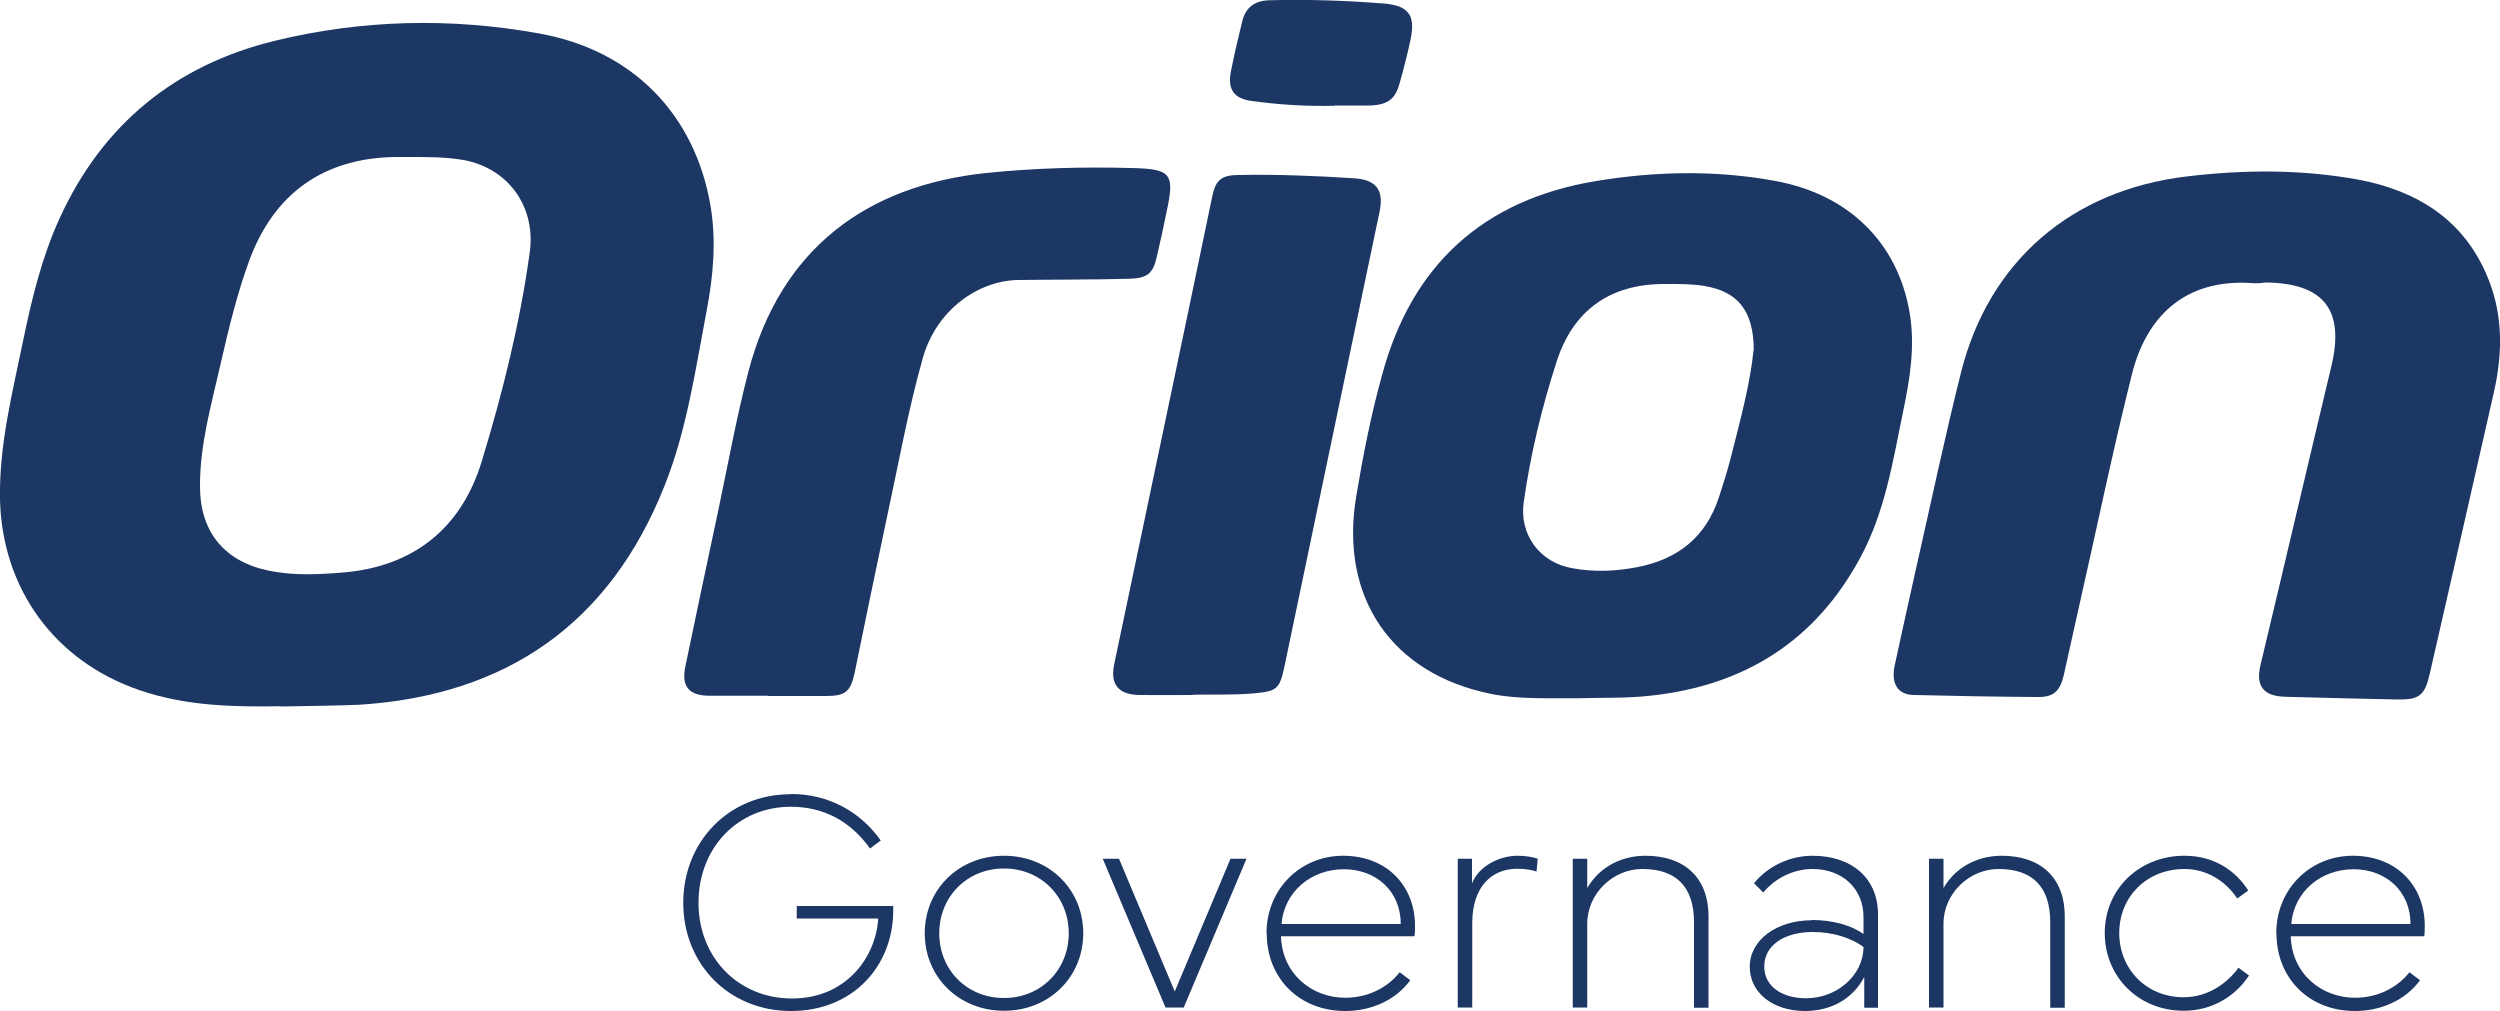
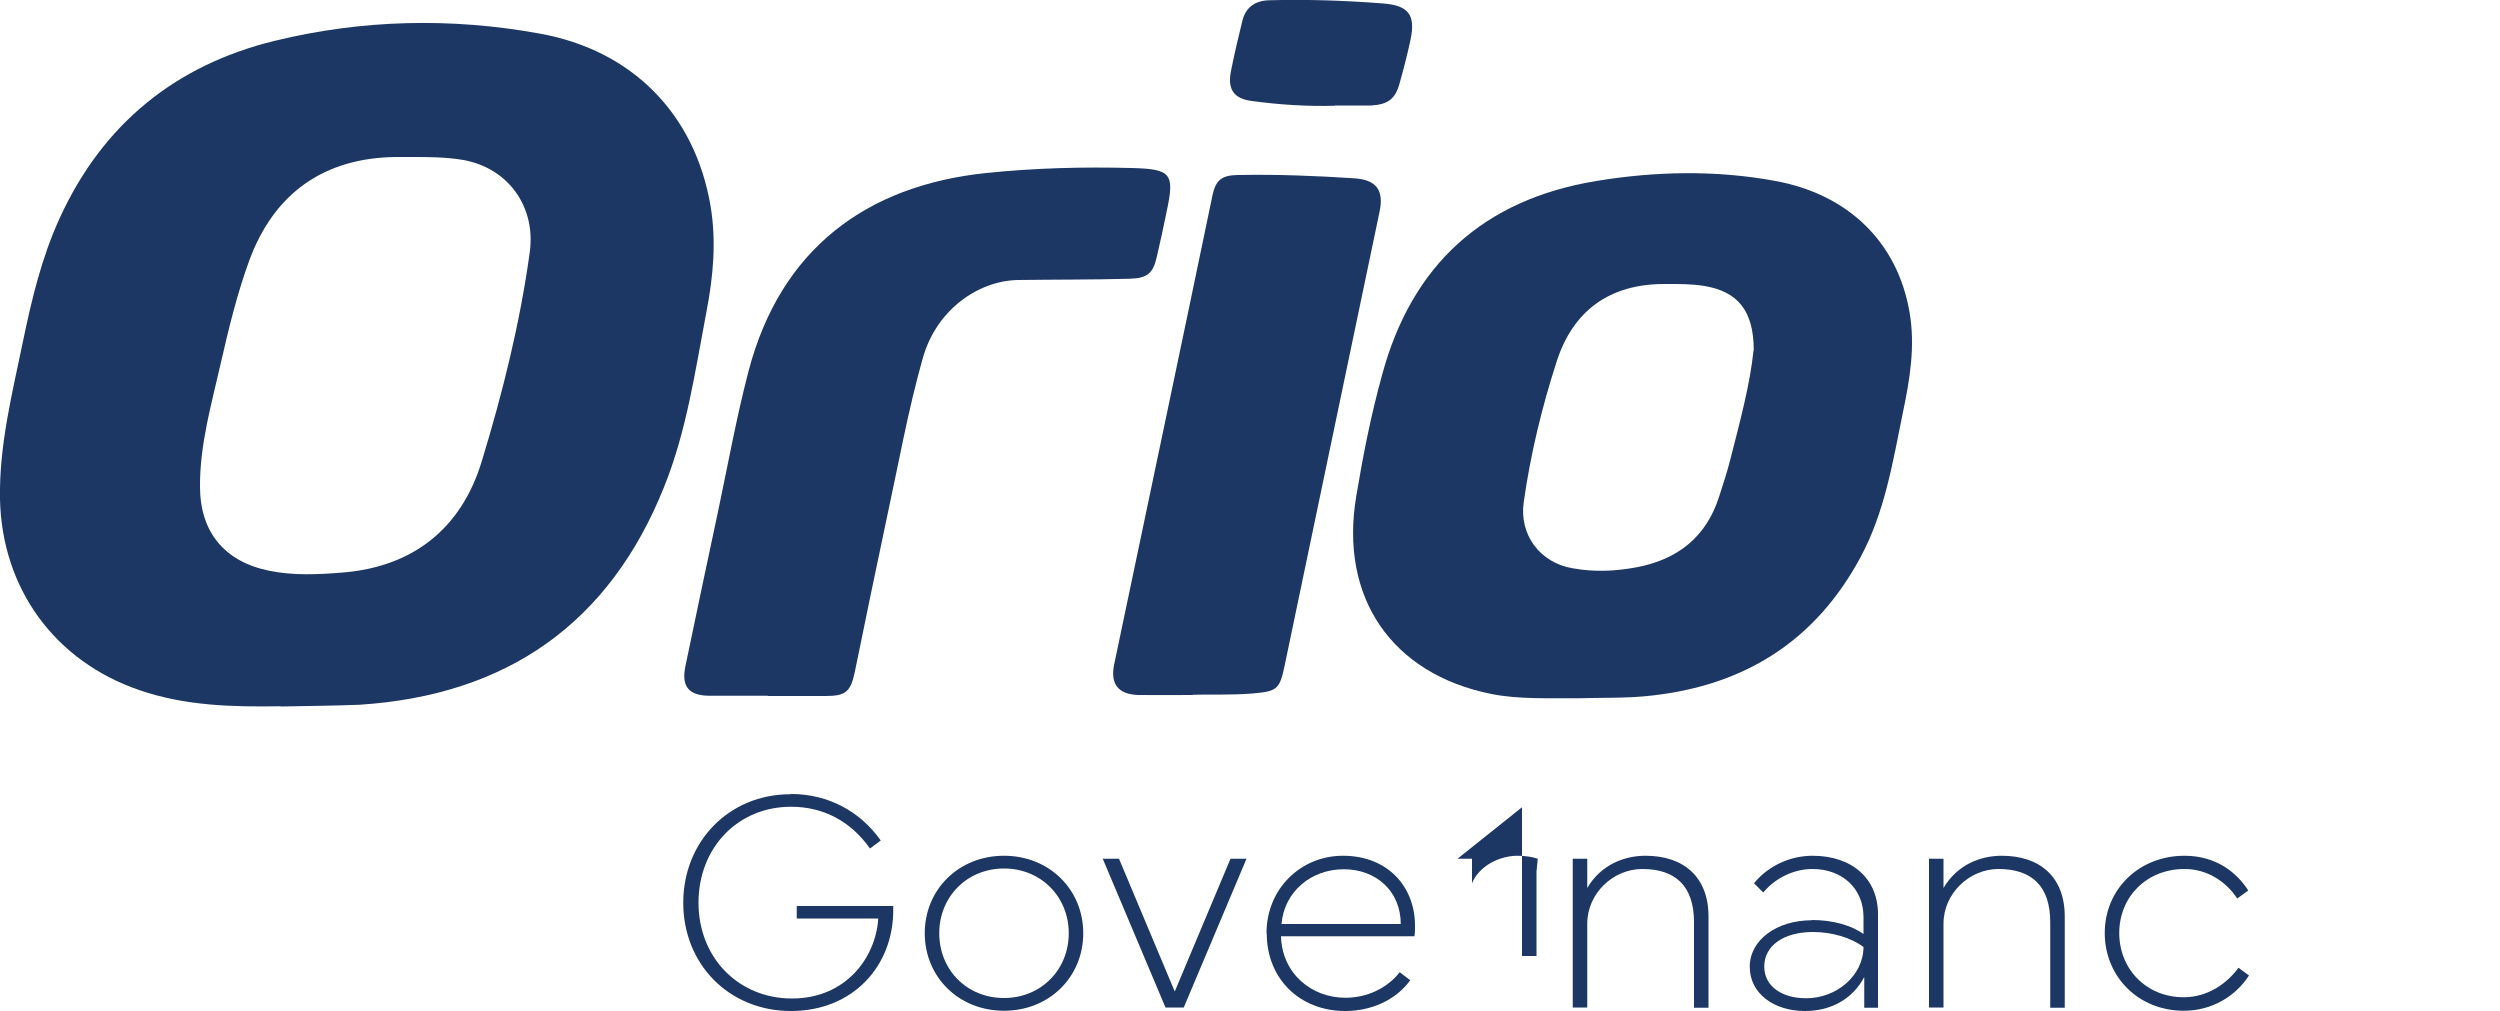
<svg xmlns="http://www.w3.org/2000/svg" id="uuid-e8af0a4a-9a96-4634-a433-3f98b275baf5" data-name="Capa 1" width="100" height="40.43" viewBox="0 0 100 40.43">
  <defs>
    <style>
      .uuid-d19abd23-7b00-42ad-87ad-0496321ad402 {
        fill: #1c3764;
      }
    </style>
  </defs>
  <g>
    <path class="uuid-d19abd23-7b00-42ad-87ad-0496321ad402" d="M11.23,28.25c-1.91,.03-3.8-.01-5.64-.64C2.19,26.45,.08,23.55,0,19.97c-.04-2.16,.49-4.23,.92-6.32,.35-1.69,.75-3.36,1.47-4.93C4.11,4.96,7.02,2.6,11,1.63c3.49-.85,7.05-.93,10.57-.29,3.75,.67,6.23,3.25,6.85,6.89,.24,1.41,.11,2.83-.16,4.23-.45,2.36-.79,4.76-1.69,7-2.19,5.49-6.31,8.35-12.19,8.73-1.05,.04-2.11,.05-3.16,.07ZM16.43,6.28h-.59c-2.88,.03-4.89,1.45-5.88,4.17-.48,1.32-.81,2.68-1.12,4.04-.37,1.64-.85,3.27-.84,4.97,0,1.83,.99,3.01,2.77,3.37,.97,.2,1.97,.15,2.95,.07,2.81-.23,4.75-1.77,5.56-4.48,.83-2.73,1.52-5.49,1.91-8.33,.25-1.81-.85-3.36-2.65-3.69-.71-.12-1.4-.12-2.11-.12Z" />
    <path class="uuid-d19abd23-7b00-42ad-87ad-0496321ad402" d="M63.15,27.93c-1.24-.01-2.37,.05-3.49-.17-4-.8-6.09-3.87-5.41-7.91,.27-1.63,.59-3.25,1.03-4.84,1.19-4.43,4.07-7.03,8.57-7.77,2.36-.39,4.76-.44,7.12-.01,2.97,.53,4.93,2.47,5.41,5.25,.24,1.37,.01,2.72-.27,4.05-.4,1.96-.72,3.96-1.69,5.76-1.79,3.33-4.6,5.11-8.33,5.53-1.01,.12-2.03,.08-2.93,.11Zm7-13.92c0-1.59-.65-2.35-1.97-2.57-.53-.09-1.07-.08-1.61-.08-2.17,0-3.65,1.05-4.31,3.12-.59,1.83-1.04,3.69-1.31,5.6-.19,1.31,.65,2.43,1.95,2.65,.87,.16,1.72,.12,2.57-.04,1.63-.31,2.77-1.2,3.29-2.81,.16-.49,.32-.99,.45-1.49,.39-1.53,.8-3.05,.93-4.37Z" />
-     <path class="uuid-d19abd23-7b00-42ad-87ad-0496321ad402" d="M90.16,11.33c-2.85-.23-4.35,1.45-4.89,3.67-.79,3.15-1.44,6.33-2.16,9.49-.19,.84-.37,1.68-.56,2.52-.15,.63-.4,.88-1.04,.87-1.65-.01-3.31-.04-4.95-.08-.65-.01-.93-.45-.77-1.19,.27-1.23,.53-2.45,.81-3.68,.61-2.68,1.17-5.36,1.84-8.03,1.12-4.47,4.44-7.29,9.01-7.84,2.32-.28,4.63-.29,6.91,.13,2.24,.43,4.07,1.51,5.05,3.68,.71,1.55,.72,3.16,.35,4.8-.85,3.76-1.71,7.52-2.57,11.28-.2,.87-.41,1.04-1.29,1.03-1.51-.03-3.01-.07-4.52-.11-.85-.03-1.16-.44-.96-1.27,.95-3.97,1.88-7.96,2.83-11.93,.55-2.27-.29-3.35-2.64-3.37-.17,.03-.36,.03-.44,.03Z" />
    <path class="uuid-d19abd23-7b00-42ad-87ad-0496321ad402" d="M30.71,27.83h-2.32c-.84,0-1.15-.37-.97-1.2,.43-2.07,.87-4.15,1.31-6.21,.39-1.85,.73-3.73,1.21-5.57,1.28-4.89,4.71-7.43,9.51-7.93,1.93-.2,3.87-.25,5.8-.2,1.6,.04,1.75,.21,1.41,1.77-.12,.6-.25,1.19-.39,1.79-.15,.67-.39,.85-1.09,.87-1.49,.04-2.97,.03-4.47,.05-1.56,.03-3.25,1.17-3.8,3.13-.59,2.09-.97,4.23-1.43,6.35-.44,2.07-.87,4.15-1.29,6.21-.17,.79-.37,.95-1.17,.95h-2.31Z" />
    <path class="uuid-d19abd23-7b00-42ad-87ad-0496321ad402" d="M47.72,27.8c-.89,0-1.55,.01-2.19,0-.81-.03-1.13-.44-.96-1.24,1.31-6.25,2.63-12.49,3.93-18.75,.13-.61,.37-.8,1.01-.81,1.55-.03,3.08,.03,4.63,.13,.91,.05,1.23,.47,1.04,1.35-1.27,6.05-2.53,12.11-3.8,18.17-.2,.95-.32,1-1.28,1.09-.89,.07-1.76,.03-2.39,.05Z" />
    <path class="uuid-d19abd23-7b00-42ad-87ad-0496321ad402" d="M53.4,4.23c-1.11,.03-2.23-.04-3.32-.19-.73-.09-.99-.47-.84-1.2,.13-.67,.29-1.33,.45-1.99,.13-.56,.52-.83,1.09-.84,1.52-.04,3.04,.01,4.56,.13,1.01,.08,1.29,.47,1.08,1.45-.12,.57-.27,1.15-.43,1.72-.17,.65-.47,.87-1.15,.91h-1.45Z" />
  </g>
  <g>
    <path class="uuid-d19abd23-7b00-42ad-87ad-0496321ad402" d="M31.65,31.76c1.49,0,2.77,.71,3.58,1.86l-.43,.32c-.78-1.1-1.87-1.67-3.16-1.67-2.13,0-3.7,1.64-3.7,3.84s1.6,3.83,3.74,3.83,3.35-1.62,3.45-3.2h-3.26v-.5h3.86v.17c0,2.23-1.61,4.03-4.09,4.03s-4.31-1.87-4.31-4.33,1.84-4.34,4.28-4.34Z" />
    <path class="uuid-d19abd23-7b00-42ad-87ad-0496321ad402" d="M36.99,37.33c0-1.75,1.36-3.1,3.17-3.1s3.17,1.35,3.17,3.1-1.36,3.1-3.17,3.1-3.17-1.35-3.17-3.1Zm3.17,2.59c1.48,0,2.59-1.13,2.59-2.59s-1.11-2.59-2.59-2.59-2.59,1.13-2.59,2.59,1.1,2.59,2.59,2.59Z" />
    <path class="uuid-d19abd23-7b00-42ad-87ad-0496321ad402" d="M44.12,34.35h.64l2.23,5.31,2.23-5.31h.64l-2.51,5.95h-.73l-2.51-5.95Z" />
    <path class="uuid-d19abd23-7b00-42ad-87ad-0496321ad402" d="M50.66,37.33c0-1.77,1.36-3.1,3.06-3.1,1.8,0,2.87,1.25,2.88,2.77,0,.14,0,.3-.02,.45h-5.34c.04,1.49,1.22,2.46,2.57,2.46,.87,0,1.66-.37,2.18-1.02l.42,.32c-.6,.82-1.59,1.23-2.6,1.23-1.84,0-3.14-1.31-3.14-3.1Zm5.37-.37c0-1.31-.98-2.19-2.28-2.19s-2.38,.89-2.49,2.19h4.77Z" />
-     <path class="uuid-d19abd23-7b00-42ad-87ad-0496321ad402" d="M58.3,34.35h.58v.98c.29-.71,1.12-1.1,1.82-1.1,.35,0,.65,.06,.81,.12l-.05,.51c-.18-.06-.42-.11-.77-.11-1.04,0-1.8,.74-1.8,2.17v3.38h-.58v-5.95Z" />
+     <path class="uuid-d19abd23-7b00-42ad-87ad-0496321ad402" d="M58.3,34.35h.58v.98c.29-.71,1.12-1.1,1.82-1.1,.35,0,.65,.06,.81,.12l-.05,.51v3.38h-.58v-5.95Z" />
    <path class="uuid-d19abd23-7b00-42ad-87ad-0496321ad402" d="M62.91,40.3v-5.95h.58v1.17c.55-.94,1.49-1.29,2.33-1.29,1.51,0,2.52,.83,2.52,2.43v3.65h-.58v-3.42c0-1.44-.73-2.13-2.07-2.13-1.16,0-2.2,.97-2.2,2.19v3.35h-.58Z" />
    <path class="uuid-d19abd23-7b00-42ad-87ad-0496321ad402" d="M72.47,36.8c.82,0,1.56,.2,2.07,.56v-.68c0-1.13-.84-1.92-2.04-1.92-.74,0-1.48,.35-1.97,.94l-.37-.37c.56-.69,1.44-1.1,2.34-1.1,1.59,0,2.62,.92,2.62,2.34v3.74h-.55v-1.23c-.45,.86-1.31,1.36-2.37,1.36-1.26,0-2.21-.71-2.21-1.77s1.06-1.86,2.49-1.86Zm-1.9,1.86c0,.79,.7,1.27,1.68,1.27,1.2,0,2.28-.89,2.29-2.05-.49-.37-1.25-.6-2.02-.6-1.18,0-1.95,.55-1.95,1.38Z" />
    <path class="uuid-d19abd23-7b00-42ad-87ad-0496321ad402" d="M77.16,40.3v-5.95h.58v1.17c.55-.94,1.49-1.29,2.33-1.29,1.51,0,2.52,.83,2.52,2.43v3.65h-.58v-3.42c0-1.44-.73-2.13-2.07-2.13-1.16,0-2.2,.97-2.2,2.19v3.35h-.58Z" />
    <path class="uuid-d19abd23-7b00-42ad-87ad-0496321ad402" d="M84.19,37.32c0-1.76,1.38-3.09,3.19-3.09,1.3,0,2.12,.71,2.55,1.39l-.44,.32c-.48-.72-1.24-1.18-2.11-1.18-1.51,0-2.61,1.11-2.61,2.56s1.09,2.57,2.58,2.57c.95,0,1.72-.54,2.19-1.18l.42,.31c-.54,.83-1.48,1.41-2.61,1.41-1.81,0-3.16-1.36-3.16-3.11Z" />
-     <path class="uuid-d19abd23-7b00-42ad-87ad-0496321ad402" d="M91.05,37.33c0-1.77,1.36-3.1,3.06-3.1,1.8,0,2.87,1.25,2.88,2.77,0,.14,0,.3-.02,.45h-5.34c.04,1.49,1.22,2.46,2.57,2.46,.87,0,1.66-.37,2.18-1.02l.42,.32c-.6,.82-1.59,1.23-2.6,1.23-1.84,0-3.14-1.31-3.14-3.1Zm5.37-.37c0-1.31-.98-2.19-2.28-2.19s-2.38,.89-2.49,2.19h4.77Z" />
  </g>
</svg>